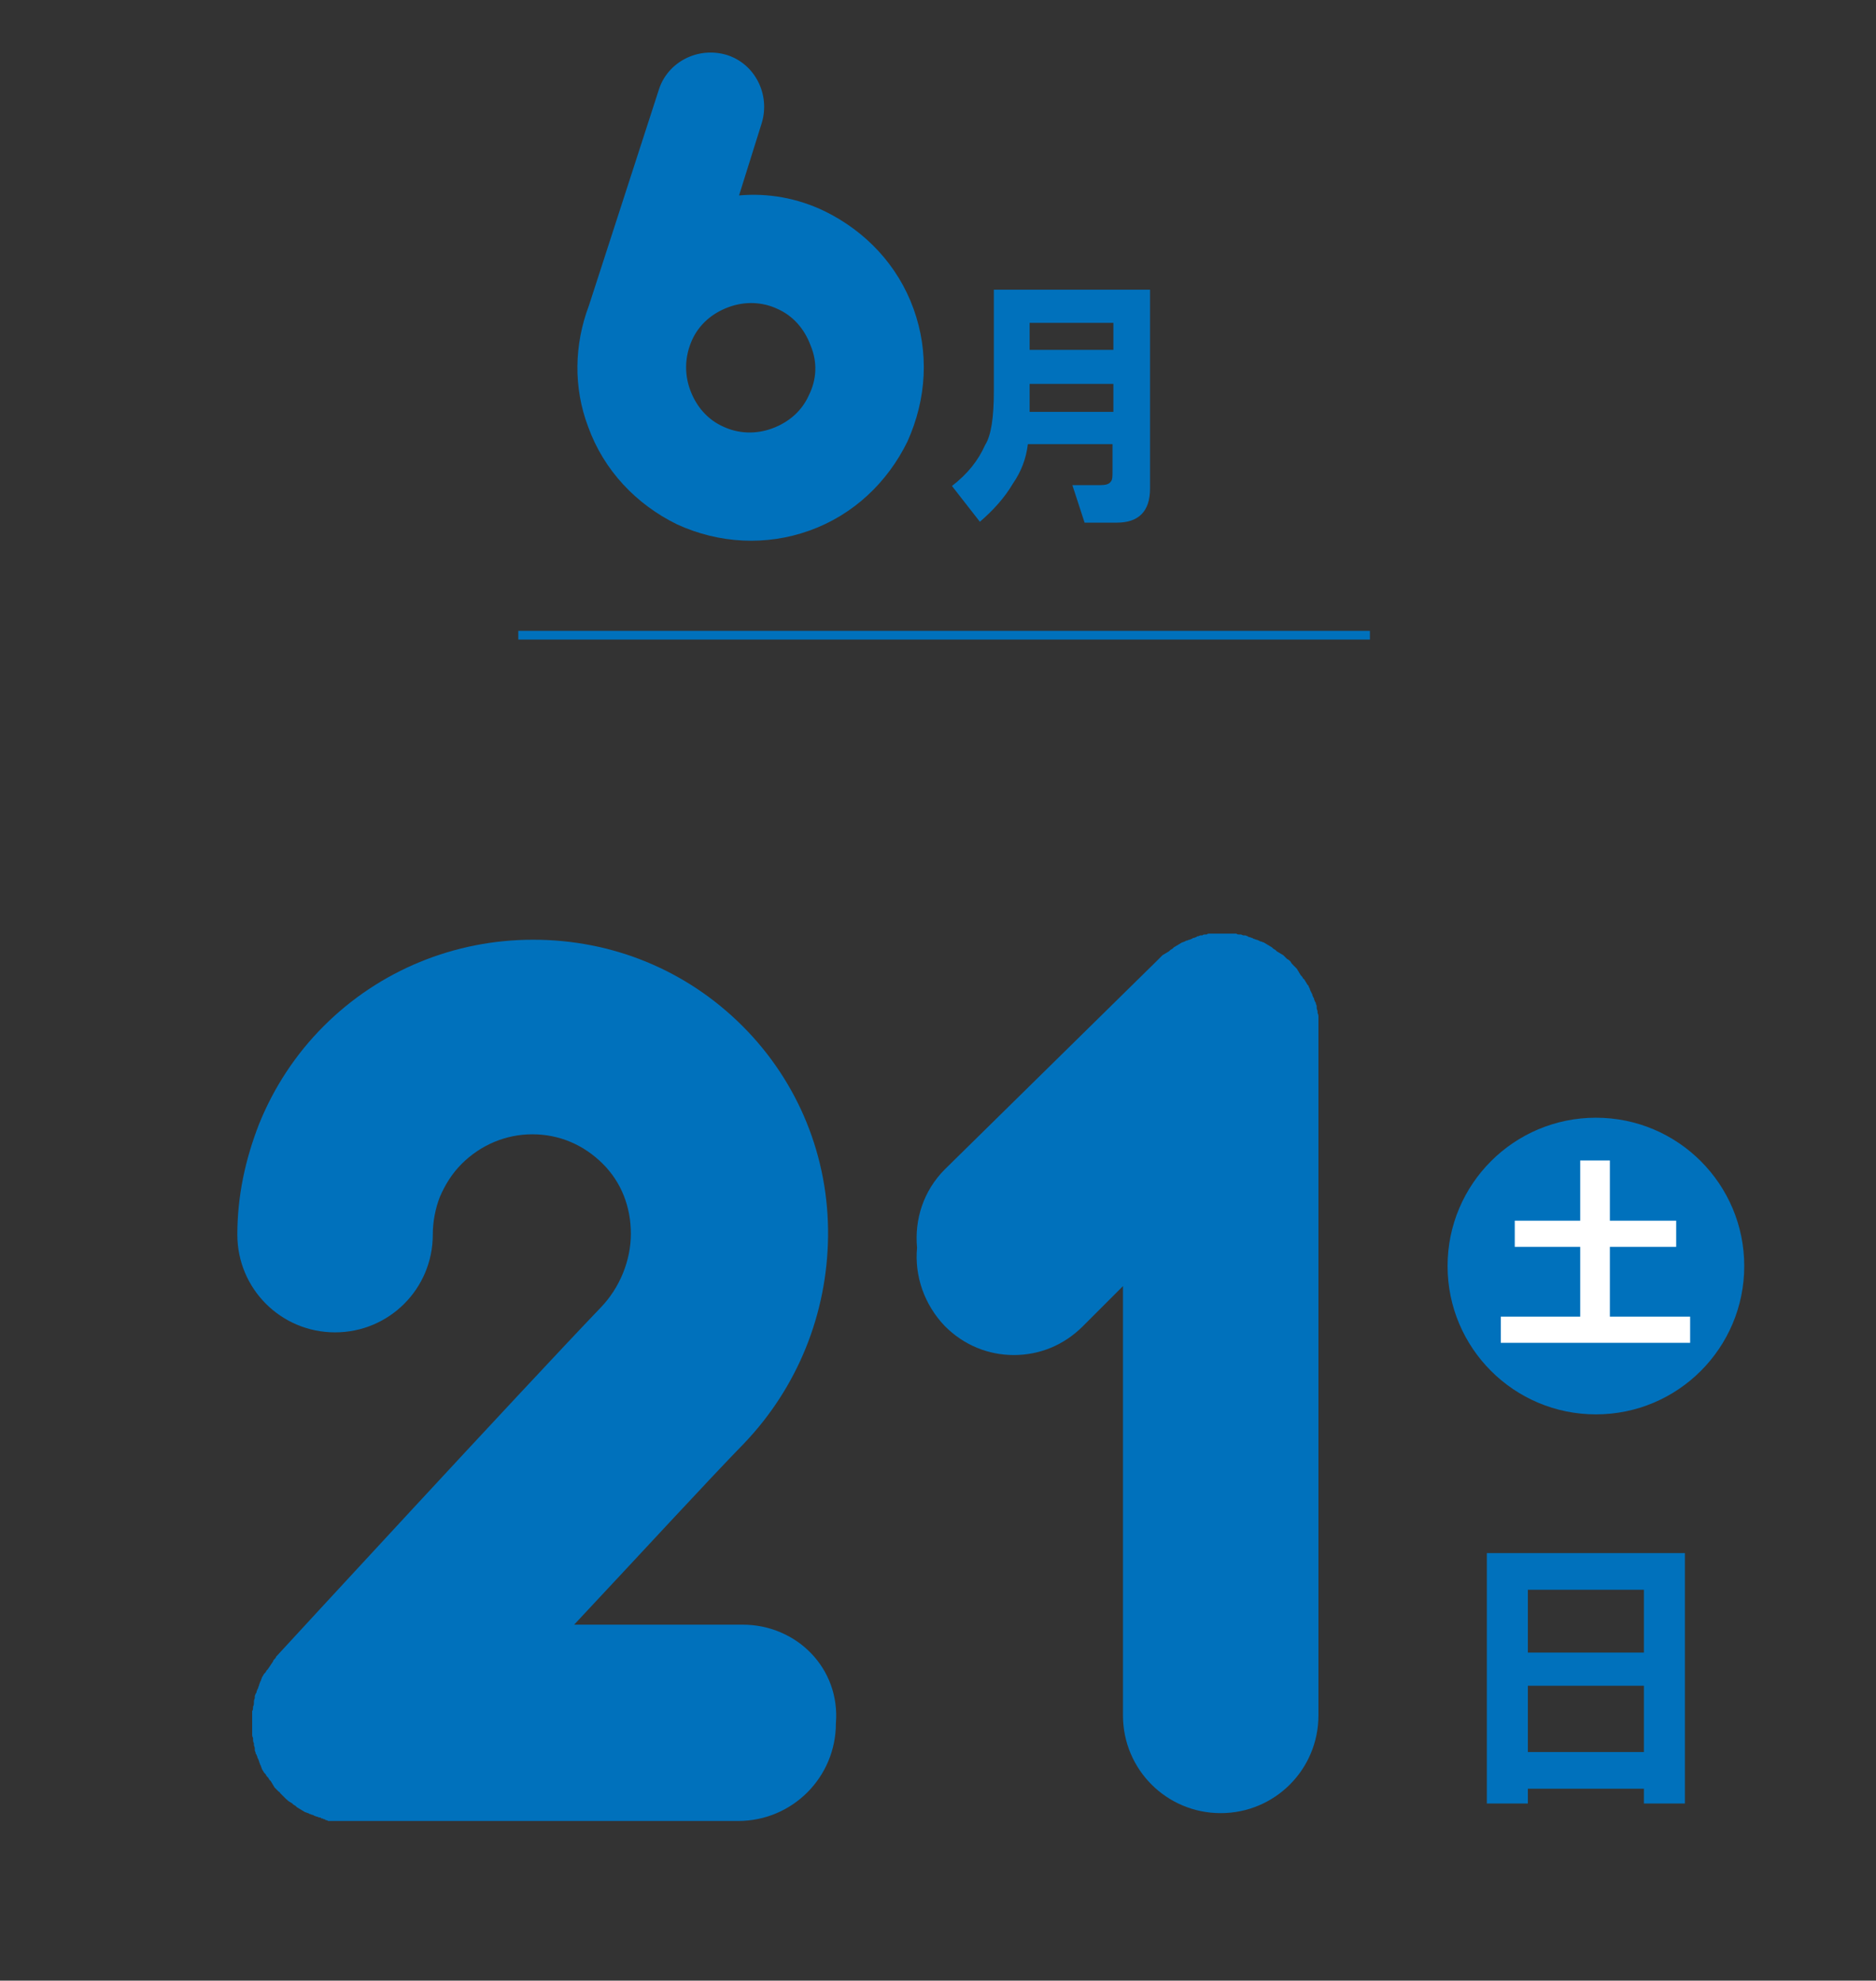
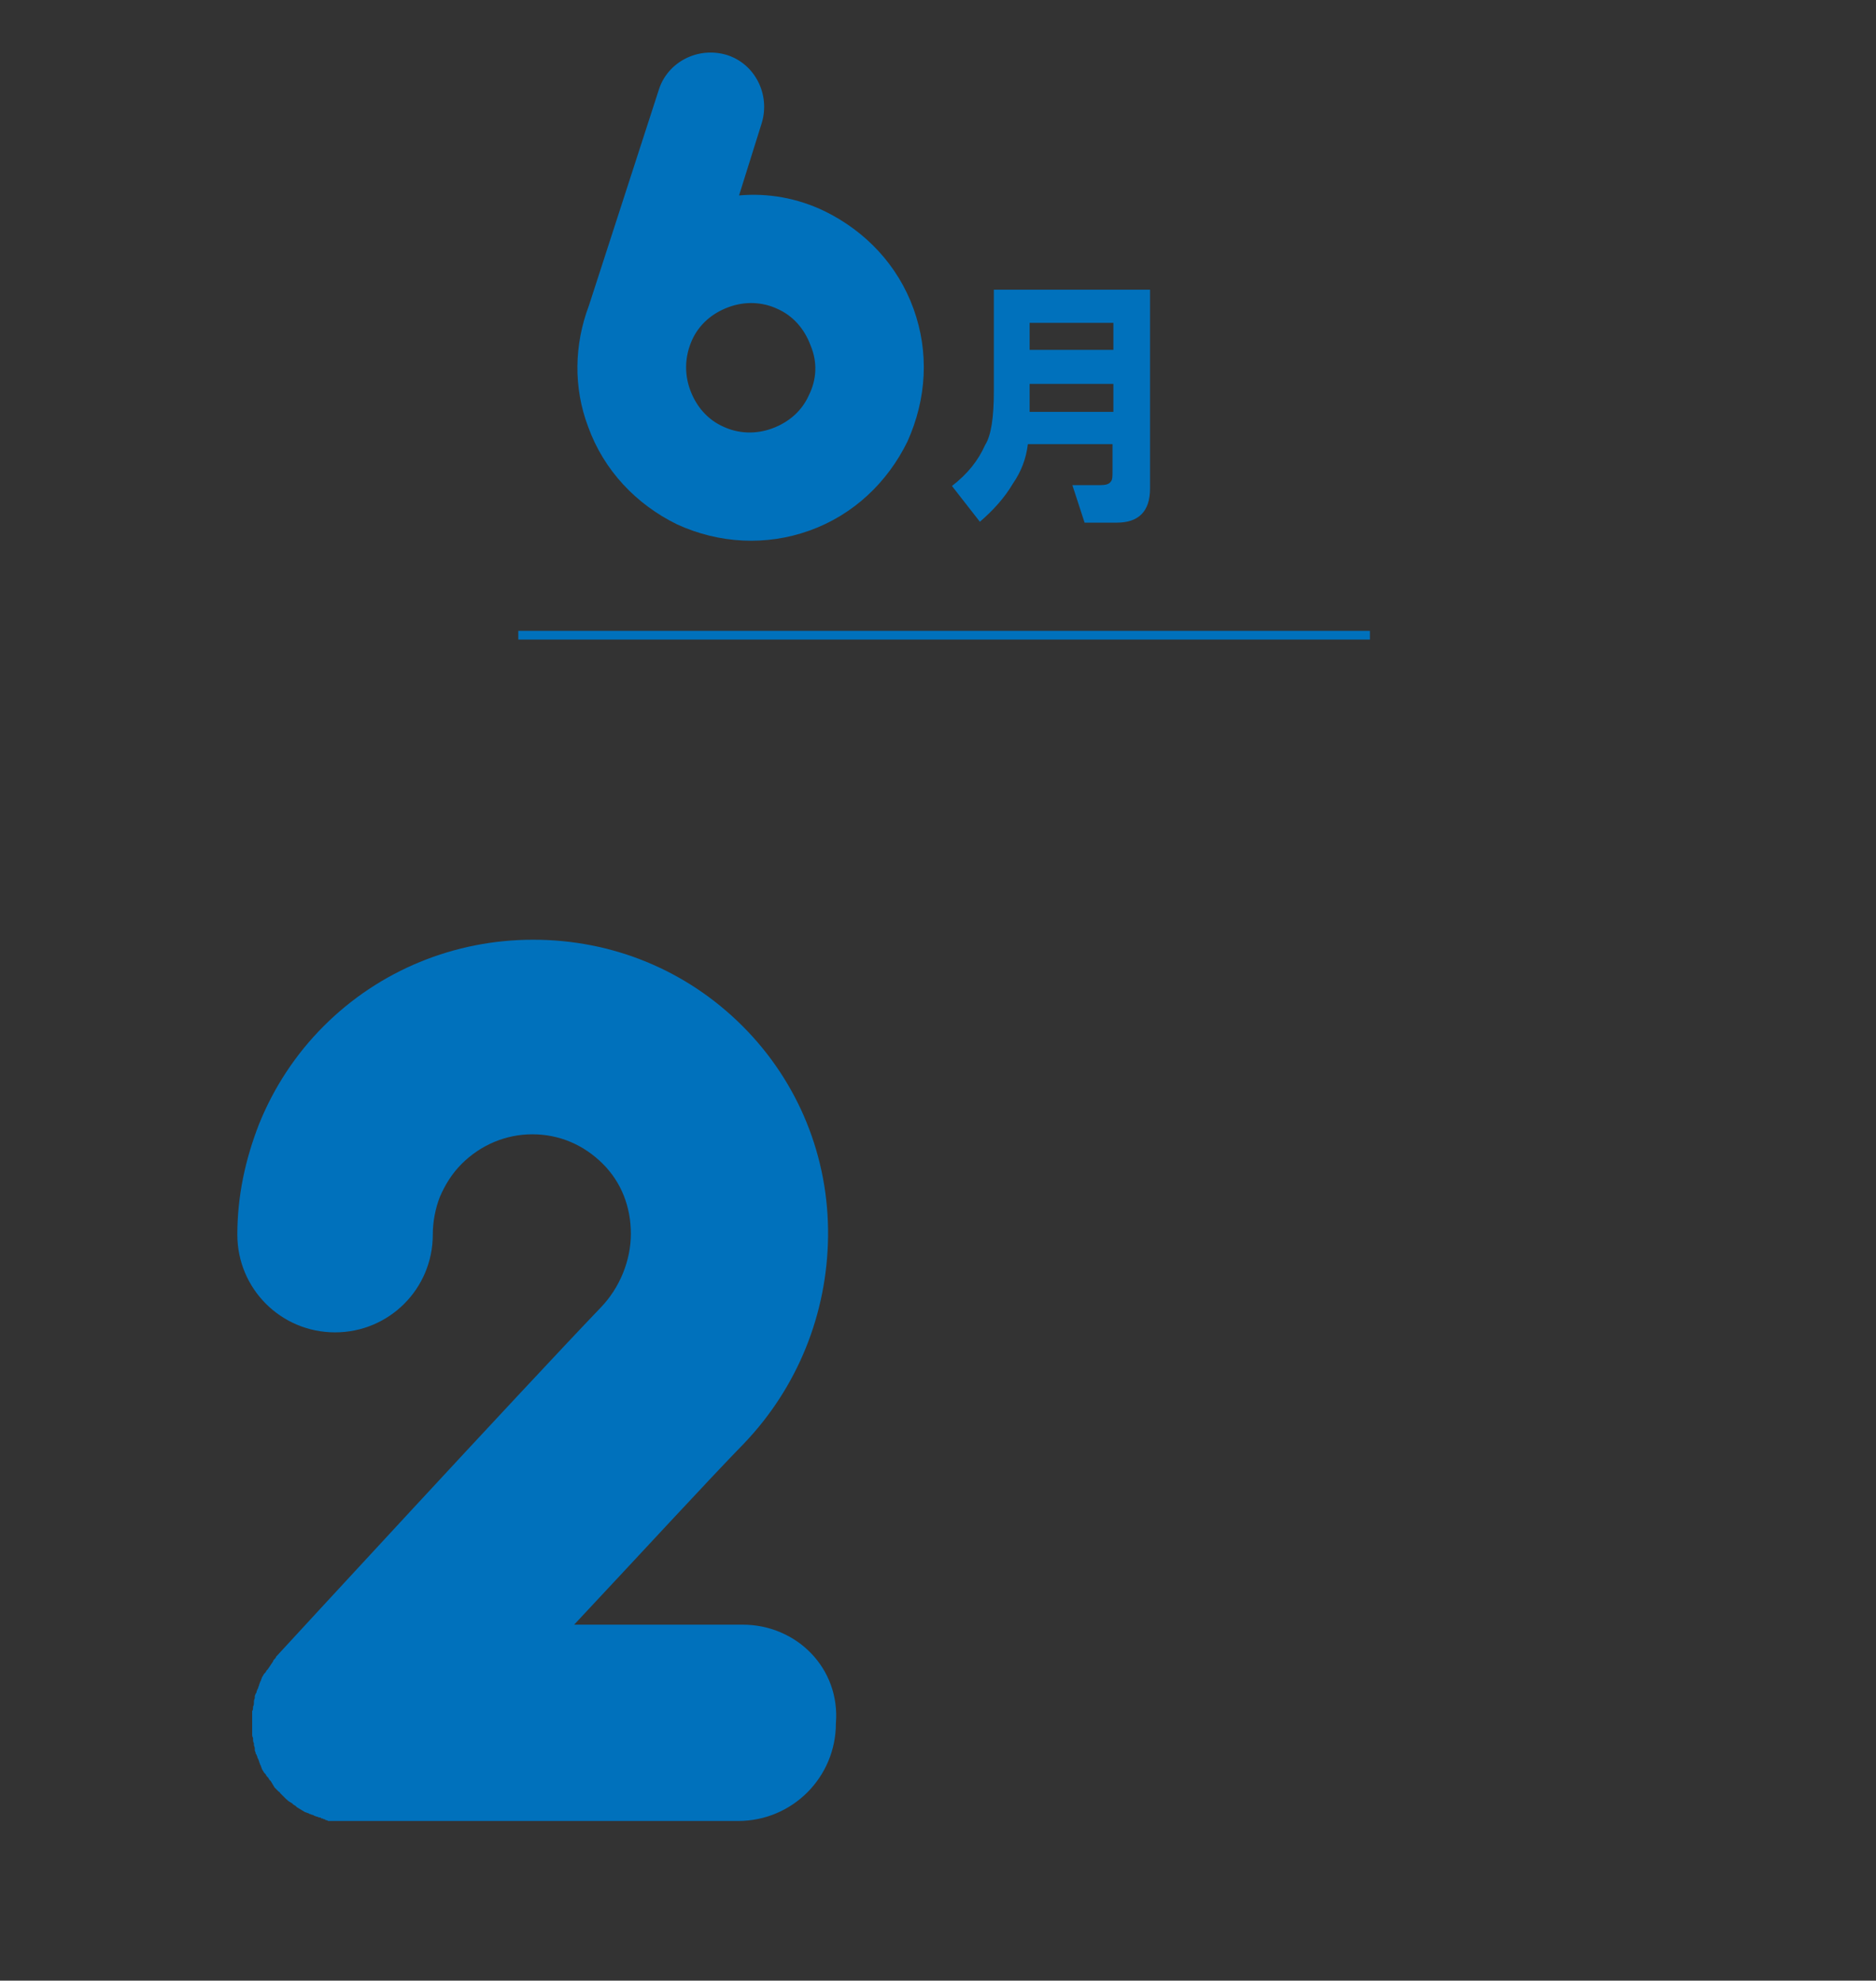
<svg xmlns="http://www.w3.org/2000/svg" version="1.1" id="レイヤー_1" x="0px" y="0px" viewBox="0 0 215 227" style="enable-background:new 0 0 215 227;" xml:space="preserve">
  <rect x="0" y="0" width="215" height="227" fill="#333333" stroke="none" />
  <style type="text/css">
	.st0{fill:#0071BC;}
	.st1{fill:#FFFFFF;}
	.st2{fill:none;stroke:#0071BC;stroke-miterlimit:10;}
</style>
  <path class="st0" d="M113.9,44.9V33.2h17.9V56c0,2.6-1.3,3.9-3.8,3.9h-3.7l-1.4-4.3h3.2c0.6,0,1-0.1,1.2-0.4  c0.2-0.2,0.2-0.6,0.2-1.3v-3h-9.7c-0.2,1.7-0.8,3.2-1.7,4.5c-1,1.7-2.3,3.1-3.8,4.4l-3.2-4.1c1.8-1.4,3-2.9,3.8-4.7  C113.6,49.9,113.9,47.8,113.9,44.9z M118,40.1h9.6V37H118V40.1z M118,47.2h9.6V44H118V47.2z" />
-   <path class="st0" d="M170.4,206.7V178h22.7v28.7h-4.7V205h-13.3v1.7H170.4z M175.1,189.4h13.3v-7.2h-13.3V189.4z M175.1,200.8h13.3  v-7.6h-13.3V200.8z" />
-   <circle class="st0" cx="182.9" cy="145.1" r="17" />
-   <path class="st1" d="M172,150.9h9.1v-8h-7.5v-3h7.5V133h3.4v6.9h7.6v3h-7.6v8h9.2v3H172V150.9z" />
  <line class="st2" x1="59.4" y1="72.8" x2="157" y2="72.8" />
  <path class="st0" d="M85.1,186.2H65.8c7.5-8,15.4-16.6,19.5-20.8c6.1-6.4,9.5-14.8,9.6-23.7c0.1-9.1-3.4-17.7-9.8-24.1  c-6.4-6.4-14.9-9.9-24-9.9c-9,0-17.6,3.5-24,9.9c-3.2,3.2-5.7,7-7.4,11.2c-1.6,4.1-2.5,8.3-2.5,12.7c0,6.2,5,11.2,11.2,11.2  s11.2-5,11.2-11.2c0-1.5,0.3-3,0.8-4.3c0.6-1.4,1.4-2.7,2.5-3.8c2.2-2.2,5.1-3.4,8.1-3.4c3.1,0,5.9,1.2,8.1,3.4  c2.1,2.1,3.2,4.9,3.2,8c0,3.1-1.3,6.2-3.4,8.4c-9.1,9.5-36,38.7-37.1,39.9c0,0,0,0,0,0c-0.1,0.1-0.2,0.2-0.2,0.3  c0,0-0.1,0.1-0.1,0.1c-0.1,0.1-0.2,0.2-0.2,0.3c-0.2,0.3-0.4,0.6-0.6,0.9c0,0-0.1,0.1-0.1,0.1c-0.1,0.1-0.1,0.2-0.2,0.3  c0,0-0.1,0.1-0.1,0.1c-0.1,0.1-0.1,0.2-0.2,0.3c0,0.1-0.1,0.1-0.1,0.2c0,0.1-0.1,0.2-0.1,0.3c0,0.1-0.1,0.1-0.1,0.2  c0,0.1-0.1,0.2-0.1,0.3c0,0.1-0.1,0.2-0.1,0.3c0,0.1-0.1,0.2-0.1,0.2c0,0.1-0.1,0.2-0.1,0.3c0,0.1,0,0.1-0.1,0.2  c0,0.1-0.1,0.2-0.1,0.3c0,0.1,0,0.1,0,0.2c0,0.1-0.1,0.2-0.1,0.4c0,0.1,0,0.1,0,0.2c0,0.1,0,0.2-0.1,0.4c0,0.2,0,0.4-0.1,0.5  c0,0,0,0.1,0,0.1c0,0.1,0,0.3,0,0.4c0,0.1,0,0.1,0,0.2c0,0.1,0,0.3,0,0.4c0,0,0,0,0,0c0,0.1,0,0.1,0,0.2c0,0.1,0,0.2,0,0.3  c0,0.1,0,0.2,0,0.3c0,0.1,0,0.2,0,0.3c0,0.1,0,0.2,0,0.3c0,0.1,0,0.1,0,0.2c0,0.1,0,0.2,0.1,0.4c0,0.1,0,0.1,0,0.2  c0,0.1,0,0.2,0.1,0.4c0,0.1,0,0.1,0,0.2c0,0.1,0.1,0.2,0.1,0.4c0,0.1,0,0.1,0,0.2c0,0.1,0.1,0.2,0.1,0.3c0,0.1,0,0.1,0.1,0.2  c0,0.1,0.1,0.2,0.1,0.3c0,0.1,0.1,0.2,0.1,0.2c0,0.1,0.1,0.2,0.1,0.3c0,0.1,0.1,0.2,0.1,0.3c0,0.1,0.1,0.1,0.1,0.2  c0,0.1,0.1,0.2,0.1,0.3c0,0.1,0.1,0.1,0.1,0.2c0.1,0.1,0.1,0.2,0.2,0.3c0,0,0.1,0.1,0.1,0.1c0.1,0.1,0.1,0.2,0.2,0.3  c0,0,0.1,0.1,0.1,0.1c0.1,0.1,0.1,0.2,0.2,0.3c0,0,0.1,0.1,0.1,0.1c0.1,0.1,0.1,0.2,0.2,0.3c0,0.1,0.1,0.1,0.1,0.2  c0.1,0.1,0.1,0.2,0.2,0.3c0.1,0.1,0.1,0.1,0.2,0.2c0.1,0.1,0.1,0.1,0.2,0.2c0.1,0.1,0.2,0.1,0.2,0.2c0,0,0.1,0.1,0.1,0.1  c0,0,0,0,0,0c0.1,0.1,0.1,0.1,0.2,0.2c0.1,0.1,0.1,0.1,0.2,0.2c0.1,0.1,0.1,0.1,0.2,0.2c0.1,0.1,0.2,0.1,0.2,0.2  c0.1,0,0.1,0.1,0.2,0.1c0.1,0.1,0.2,0.1,0.3,0.2c0,0,0.1,0.1,0.1,0.1c0.1,0.1,0.2,0.1,0.3,0.2c0,0,0.1,0.1,0.1,0.1  c0.1,0.1,0.2,0.1,0.3,0.2c0.1,0,0.1,0.1,0.2,0.1c0.1,0.1,0.2,0.1,0.3,0.2c0.1,0,0.1,0.1,0.2,0.1c0.1,0,0.2,0.1,0.3,0.1  c0.1,0,0.1,0.1,0.2,0.1c0.1,0,0.2,0.1,0.3,0.1c0.1,0,0.2,0.1,0.2,0.1c0.1,0,0.2,0.1,0.3,0.1c0.1,0,0.2,0.1,0.3,0.1  c0.1,0,0.2,0,0.2,0.1c0.1,0,0.2,0,0.3,0.1c0.1,0,0.2,0,0.2,0.1c0.1,0,0.2,0,0.3,0.1c0.1,0,0.2,0,0.3,0c0.1,0,0.2,0,0.3,0  c0.1,0,0.2,0,0.3,0c0.1,0,0.2,0,0.2,0c0.1,0,0.2,0,0.3,0c0.1,0,0.1,0,0.2,0c0.2,0,0.4,0,0.5,0c0,0,0,0,0,0c0,0,0,0,0,0h44.9  c6.2,0,11.2-5,11.2-11.2C96.3,191.2,91.3,186.2,85.1,186.2z" />
  <path class="st0" d="M104.7,35.4c-1.8-5-5.5-8.9-10.2-11.2c0,0,0,0,0,0c-3.1-1.5-6.5-2.1-9.8-1.8l2.6-8.3c1-3.3-0.8-6.8-4-7.8  c-3.3-1-6.8,0.8-7.8,4L67.5,35c-1.7,4.5-1.8,9.4-0.1,13.9c1.8,5,5.5,8.9,10.2,11.2c0,0,0,0,0,0c4.8,2.2,10.2,2.5,15.2,0.7  c5-1.8,8.9-5.5,11.2-10.2C106.2,45.7,106.5,40.4,104.7,35.4z M92.7,45.3c-0.8,1.8-2.3,3.1-4.2,3.8c-1.9,0.7-3.9,0.6-5.6-0.2  c0,0,0,0,0,0c-1.8-0.8-3.1-2.3-3.8-4.2c-0.7-1.9-0.6-3.9,0.2-5.7c0.8-1.8,2.3-3.1,4.2-3.8c1.9-0.7,3.9-0.6,5.6,0.2c0,0,0,0,0,0  c1.8,0.8,3.1,2.3,3.8,4.2C93.7,41.5,93.6,43.5,92.7,45.3z" />
-   <path class="st0" d="M151.1,118.1c0-0.2,0-0.3,0-0.5c0-0.1,0-0.2,0-0.3c0-0.1,0-0.2,0-0.3c0-0.1,0-0.2,0-0.3c0-0.1,0-0.1,0-0.2  c0-0.1,0-0.2-0.1-0.4c0-0.1,0-0.1,0-0.2c0-0.1-0.1-0.2-0.1-0.4c0-0.1,0-0.1,0-0.2c0-0.1-0.1-0.2-0.1-0.3c0-0.1,0-0.1-0.1-0.2  c0-0.1-0.1-0.2-0.1-0.3c0-0.1,0-0.1-0.1-0.2c0-0.1-0.1-0.2-0.1-0.3c0-0.1-0.1-0.2-0.1-0.2c0-0.1-0.1-0.2-0.1-0.2  c0-0.1-0.1-0.2-0.1-0.3c0-0.1-0.1-0.1-0.1-0.2c0-0.1-0.1-0.2-0.2-0.3c0-0.1-0.1-0.1-0.1-0.2c-0.1-0.1-0.1-0.2-0.2-0.3  c0-0.1-0.1-0.1-0.1-0.1c-0.1-0.1-0.1-0.2-0.2-0.3c0,0-0.1-0.1-0.1-0.1c-0.1-0.1-0.1-0.2-0.2-0.3c0-0.1-0.1-0.1-0.1-0.2  c-0.1-0.1-0.1-0.2-0.2-0.3c-0.1-0.1-0.1-0.1-0.2-0.2c-0.1-0.1-0.1-0.1-0.2-0.2c-0.1-0.1-0.2-0.2-0.3-0.4c0,0,0,0,0,0c0,0,0,0,0,0  c-0.1-0.1-0.2-0.2-0.4-0.3c-0.1-0.1-0.1-0.1-0.2-0.2c-0.1-0.1-0.1-0.1-0.2-0.2c-0.1-0.1-0.2-0.1-0.3-0.2c-0.1,0-0.1-0.1-0.2-0.1  c-0.1-0.1-0.2-0.1-0.3-0.2c0,0-0.1-0.1-0.1-0.1c-0.1-0.1-0.2-0.1-0.3-0.2c0,0-0.1-0.1-0.1-0.1c-0.1-0.1-0.2-0.1-0.3-0.2  c-0.1,0-0.1-0.1-0.2-0.1c-0.1-0.1-0.2-0.1-0.3-0.2c-0.1,0-0.1-0.1-0.2-0.1c-0.1,0-0.2-0.1-0.3-0.1c-0.1,0-0.2-0.1-0.2-0.1  c-0.1,0-0.2-0.1-0.3-0.1c-0.1,0-0.2-0.1-0.3-0.1c-0.1,0-0.1-0.1-0.2-0.1c-0.1,0-0.2-0.1-0.3-0.1c-0.1,0-0.1,0-0.2-0.1  c-0.1,0-0.2-0.1-0.3-0.1c-0.1,0-0.1,0-0.2,0c-0.1,0-0.2-0.1-0.3-0.1c-0.1,0-0.1,0-0.2,0c-0.1,0-0.2,0-0.3-0.1c-0.1,0-0.2,0-0.2,0  c-0.1,0-0.2,0-0.3,0c-0.1,0-0.2,0-0.3,0c-0.1,0-0.2,0-0.2,0c-0.4,0-0.7,0-1.1,0c-0.1,0-0.2,0-0.2,0c-0.1,0-0.2,0-0.3,0  c-0.1,0-0.2,0-0.3,0c-0.1,0-0.2,0-0.2,0c-0.1,0-0.2,0-0.3,0.1c-0.1,0-0.1,0-0.2,0c-0.1,0-0.2,0-0.3,0.1c-0.1,0-0.1,0-0.2,0  c-0.1,0-0.2,0.1-0.3,0.1c-0.1,0-0.1,0-0.2,0.1c-0.1,0-0.2,0.1-0.3,0.1c-0.1,0-0.1,0-0.2,0.1c-0.1,0-0.2,0.1-0.3,0.1  c-0.1,0-0.2,0.1-0.3,0.1c-0.1,0-0.2,0.1-0.2,0.1c-0.1,0-0.2,0.1-0.3,0.1c-0.1,0-0.1,0.1-0.2,0.1c-0.1,0.1-0.2,0.1-0.3,0.2  c-0.1,0-0.1,0.1-0.2,0.1c-0.1,0.1-0.2,0.1-0.3,0.2c0,0-0.1,0.1-0.1,0.1c-0.1,0.1-0.2,0.1-0.3,0.2c0,0-0.1,0.1-0.1,0.1  c-0.1,0.1-0.2,0.1-0.3,0.2c-0.1,0-0.1,0.1-0.2,0.1c-0.1,0.1-0.2,0.1-0.3,0.2c-0.1,0.1-0.1,0.1-0.2,0.2c-0.1,0.1-0.1,0.1-0.2,0.2  c-0.1,0.1-0.2,0.2-0.3,0.3c0,0,0,0-0.1,0.1L108.3,134c-2.5,2.5-3.5,5.8-3.2,9c-0.3,3.2,0.8,6.5,3.2,9c2.2,2.2,5,3.3,7.9,3.3  c2.9,0,5.7-1.1,7.9-3.3l4.6-4.6v17.9v31.3c0,6.2,5,11.2,11.2,11.2c6.2,0,11.2-5,11.2-11.2v-31.3L151.1,118.1  C151.1,118.2,151.1,118.2,151.1,118.1z" />
</svg>